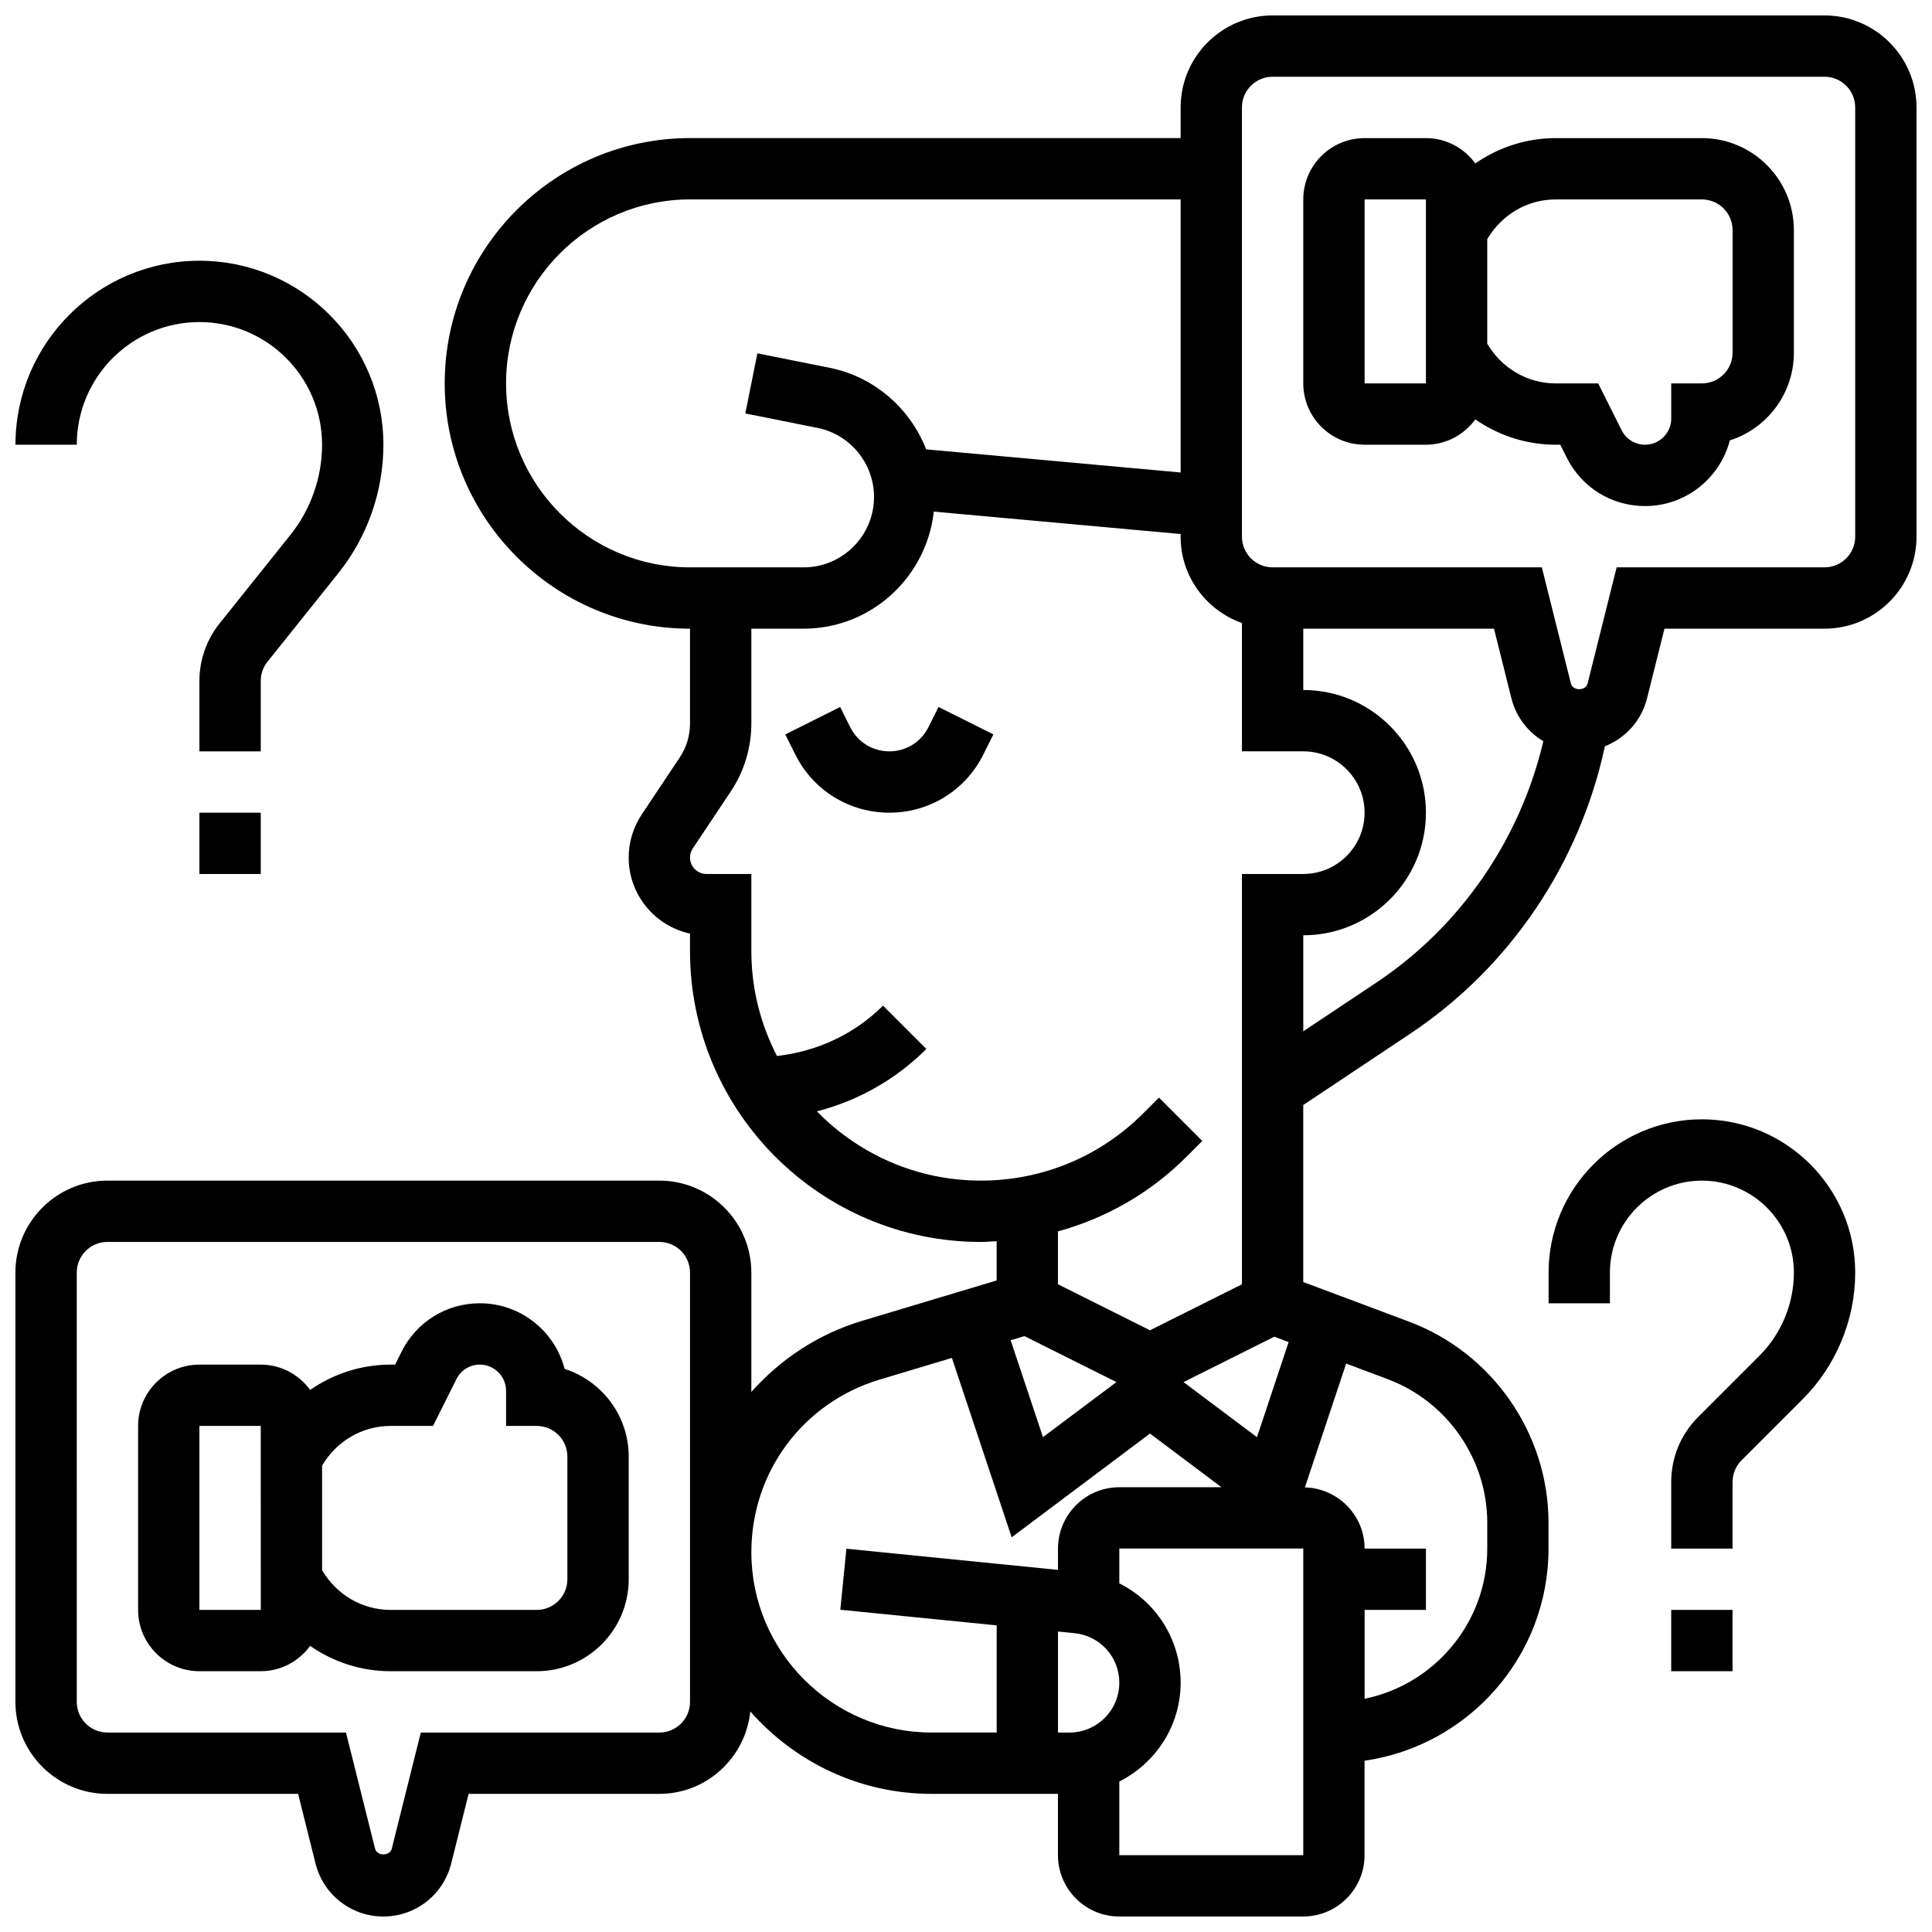
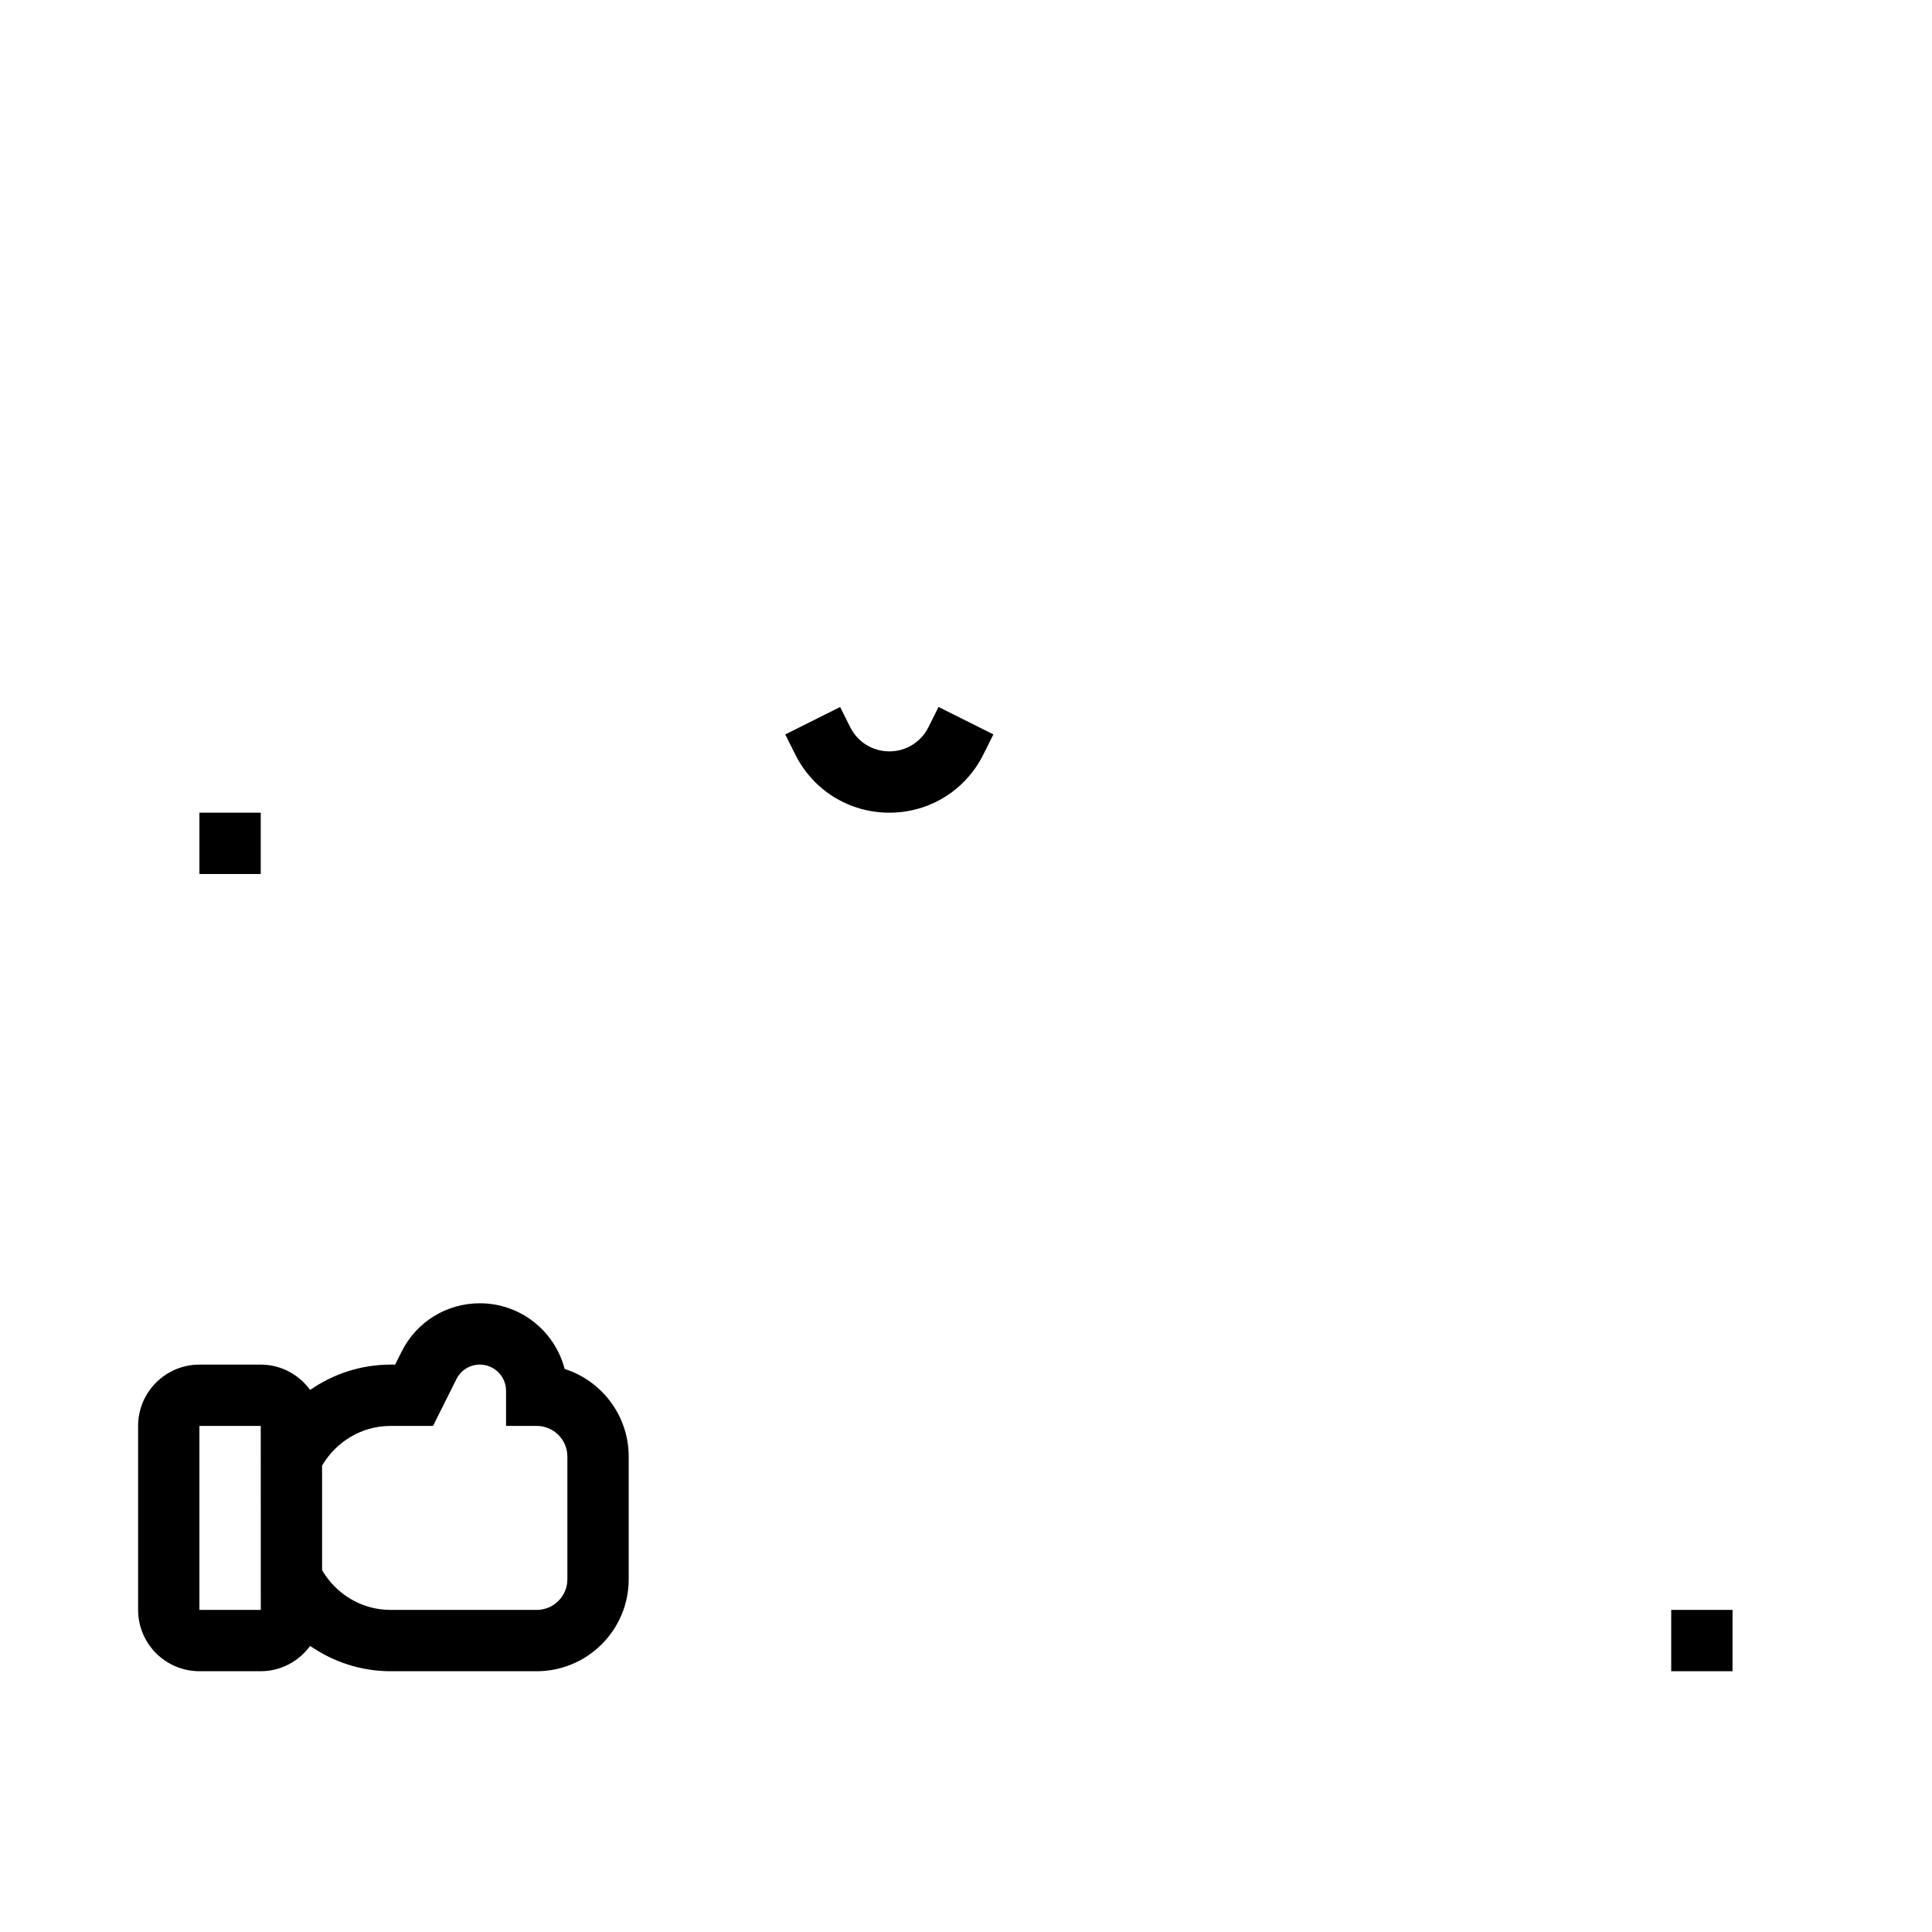
<svg xmlns="http://www.w3.org/2000/svg" width="800px" height="800px" version="1.1" viewBox="144 144 512 512">
  <defs>
    <clipPath id="b">
      <path d="m148.09 148.09h503.81v503.81h-503.81z" />
    </clipPath>
    <clipPath id="a">
-       <path d="m148.09 213h97.906v131h-97.906z" />
-     </clipPath>
+       </clipPath>
  </defs>
  <path d="m293.63 506.78c-2.582-9.996-11.668-17.398-22.461-17.398-8.84 0-16.781 4.906-20.746 12.824l-1.711 3.43h-1.188c-7.832 0-15.188 2.453-21.332 6.711-2.957-4.047-7.703-6.711-13.09-6.711h-16.254c-8.965 0-16.25 7.289-16.25 16.25v48.754c0 8.965 7.289 16.25 16.25 16.25h16.25c5.387 0 10.133-2.664 13.09-6.711 6.148 4.262 13.512 6.715 21.336 6.715h38.711c13.441 0 24.379-10.938 24.379-24.379v-32.504c0-10.863-7.152-20.094-16.984-23.23zm-96.781 63.863v-48.754h16.25l0.016 48.754zm97.512-8.125c0 4.484-3.641 8.125-8.125 8.125h-38.711c-7.59 0-14.352-4.055-18.168-10.516v-27.734c3.816-6.453 10.578-10.508 18.168-10.508h11.23l6.207-12.41c1.18-2.371 3.559-3.84 6.207-3.84 3.82 0 6.941 3.121 6.941 6.938v9.312h8.125c4.484 0 8.125 3.641 8.125 8.125z" />
-   <path d="m595.02 180.6h-38.711c-7.832 0-15.188 2.453-21.332 6.711-2.961-4.047-7.703-6.711-13.094-6.711h-16.25c-8.965 0-16.25 7.289-16.25 16.25v48.754c0 8.965 7.289 16.25 16.25 16.25h16.25c5.387 0 10.133-2.664 13.09-6.711 6.144 4.262 13.508 6.715 21.332 6.715h1.188l1.715 3.43c3.957 7.914 11.902 12.824 20.746 12.824 10.793 0 19.875-7.402 22.469-17.398 9.824-3.137 16.973-12.367 16.973-23.23v-32.504c0-13.441-10.938-24.379-24.375-24.379zm-73.137 65.008h-16.25v-48.758h16.25zm81.262-8.125c0 4.484-3.641 8.125-8.125 8.125h-8.125v9.312c-0.004 3.82-3.125 6.938-6.941 6.938-2.641 0-5.023-1.473-6.207-3.844l-6.211-12.406h-11.23c-7.59 0-14.352-4.055-18.168-10.516v-27.727c3.82-6.457 10.578-10.516 18.168-10.516h38.715c4.484 0 8.125 3.641 8.125 8.125z" />
  <g clip-path="url(#b)">
-     <path d="m627.53 148.09h-146.27c-13.441 0-24.379 10.938-24.379 24.379v8.125h-130.02c-35.844 0-65.008 29.164-65.008 65.008s29.164 65.008 65.008 65.008v25.125c0 3.219-0.941 6.332-2.731 9.012l-10.059 15.09c-2.266 3.406-3.461 7.356-3.461 11.434 0 9.871 6.973 18.137 16.25 20.145v4.641c0 42.496 34.578 77.074 77.078 77.074 1.406 0 2.789-0.129 4.184-0.203v10.41l-35.625 10.688c-11.758 3.527-21.703 10.23-29.383 18.859v-31.629c0-13.441-10.938-24.379-24.379-24.379h-146.27c-13.441 0-24.379 10.938-24.379 24.379v113.76c0 13.441 10.938 24.379 24.379 24.379h50.543l4.617 18.469c2.062 8.266 9.457 14.035 17.973 14.035s15.91-5.769 17.977-14.043l4.613-18.461h50.543c12.57 0 22.832-9.605 24.117-21.836 11.75 13.352 28.906 21.836 48.051 21.836h33.469v16.25c0 8.965 7.289 16.25 16.25 16.25h48.754c8.965 0 16.25-7.289 16.25-16.25v-25.027c27.516-3.965 48.754-27.637 48.754-56.23v-6.844c0-23.582-14.828-44.984-36.906-53.266l-28.094-10.527v-46.902l28.383-18.926c26.449-17.625 44.914-45.18 51.559-76.148 5.422-2.144 9.68-6.754 11.164-12.691l4.621-18.473h42.418c13.441 0 24.379-10.938 24.379-24.379l-0.004-113.76c0-13.441-10.938-24.379-24.375-24.379zm-349.42 97.512c0-26.891 21.867-48.754 48.754-48.754h130.02v72.363l-67.445-6.129c-4.234-10.84-13.707-19.242-25.629-21.625l-19.098-3.82-3.195 15.934 19.098 3.82c8.707 1.73 15.012 9.438 15.012 18.301 0 10.297-8.371 18.664-18.664 18.664h-30.094c-26.887 0-48.754-21.867-48.754-48.754zm180.33 204.95 4.184-4.184-11.488-11.488-4.184 4.184c-11.492 11.488-26.77 17.809-43.012 17.809-17.023 0-32.406-7.047-43.457-18.348 10.879-2.812 20.883-8.41 29.008-16.535l-11.488-11.488c-7.629 7.629-17.512 12.141-28.098 13.344-4.312-8.34-6.789-17.773-6.789-27.793v-20.438h-11.906c-2.394 0-4.348-1.949-4.348-4.348 0-0.863 0.25-1.699 0.73-2.414l10.066-15.098c3.57-5.371 5.457-11.594 5.457-18.023v-25.125h13.84c17.918 0 32.562-13.617 34.52-31.023l65.402 5.938v0.707c0 10.578 6.816 19.52 16.25 22.883l0.004 34h16.25c8.965 0 16.25 7.289 16.25 16.25 0 8.965-7.289 16.25-16.25 16.25h-16.25v108.74l-24.379 12.188-24.379-12.188v-14.027c12.758-3.488 24.469-10.168 34.066-19.773zm18.672 74.312-19.469-14.594 24.07-12.035 3.793 1.422zm-61.609-26.777 24.363 12.18-19.469 14.594-8.566-25.68zm-88.641 96.93c0 4.484-3.641 8.125-8.125 8.125h-63.219l-7.695 30.773c-0.512 2.031-3.918 2.023-4.43 0.008l-7.703-30.781h-63.219c-4.484 0-8.125-3.641-8.125-8.125l-0.004-113.77c0-4.484 3.641-8.125 8.125-8.125h146.27c4.484 0 8.125 3.641 8.125 8.125zm16.254-39.664c0-21.266 13.691-39.656 34.047-45.766l19.098-5.731 15.844 47.547 36.648-27.492 18.957 14.223h-27.082c-8.965 0-16.25 7.289-16.25 16.25v5.648l-56.07-5.606-1.617 16.172 41.441 4.144v28.398h-17.219c-26.359 0-47.797-21.438-47.797-47.789zm84.305 47.789h-3.047v-26.773l4.363 0.438c6.777 0.672 11.891 6.32 11.891 13.129 0 7.281-5.926 13.207-13.207 13.207zm61.961 32.504h-48.754v-19.52c9.598-4.859 16.25-14.715 16.25-26.191 0-11.488-6.535-21.477-16.25-26.328v-9.223h48.754zm48.758-88.102v6.84c0 19.617-13.984 36.031-32.504 39.809v-23.555h16.25v-16.25h-16.25c0-8.816-7.07-15.977-15.828-16.211l10.938-32.812 11.035 4.137c15.762 5.91 26.359 21.195 26.359 38.043zm-29.383-143.15-19.375 12.914v-25.445c17.926 0 32.504-14.578 32.504-32.504 0-17.926-14.578-32.504-32.504-32.504v-16.25h50.543l4.617 18.469c1.227 4.906 4.356 8.898 8.461 11.359-6.129 26.004-21.902 49.074-44.246 63.961zm126.89-118.17c0 4.484-3.641 8.125-8.125 8.125h-55.094l-7.695 30.773c-0.512 2.031-3.918 2.023-4.43 0.008l-7.703-30.781h-71.348c-4.484 0-8.125-3.641-8.125-8.125v-113.76c0-4.484 3.641-8.125 8.125-8.125h146.27c4.484 0 8.125 3.641 8.125 8.125z" />
-   </g>
-   <path d="m595.02 440.63c-22.402 0-40.629 18.227-40.629 40.629v8.125h16.25v-8.125c0-13.441 10.938-24.379 24.379-24.379 13.441 0 24.379 10.938 24.379 24.379 0 8.191-3.316 16.203-9.109 21.996l-16.25 16.25c-4.606 4.602-7.148 10.73-7.148 17.238v17.648h16.25v-17.648c0-2.137 0.863-4.234 2.383-5.746l16.25-16.25c8.82-8.816 13.875-21.023 13.875-33.488 0-22.402-18.227-40.629-40.629-40.629z" />
+     </g>
  <path d="m586.89 570.64h16.25v16.25h-16.25z" />
  <g clip-path="url(#a)">
    <path d="m196.85 229.35c17.926 0 32.504 14.578 32.504 32.504 0 8.637-2.973 17.113-8.371 23.867l-18.789 23.492c-3.449 4.289-5.344 9.695-5.344 15.219v18.684h16.25v-18.68c0-1.844 0.633-3.633 1.789-5.07l18.797-23.492c7.688-9.617 11.922-21.699 11.922-34.02 0-26.891-21.867-48.754-48.754-48.754-26.891 0-48.754 21.867-48.754 48.754h16.25c-0.004-17.926 14.574-32.504 32.5-32.504z" />
  </g>
  <path d="m196.85 359.37h16.25v16.25h-16.25z" />
  <path d="m390.05 336.71c-1.973 3.949-5.945 6.41-10.367 6.41s-8.395-2.461-10.367-6.41l-2.672-5.348-14.539 7.273 2.672 5.348c4.746 9.488 14.285 15.387 24.906 15.387s20.16-5.898 24.906-15.398l2.672-5.348-14.539-7.273z" />
</svg>